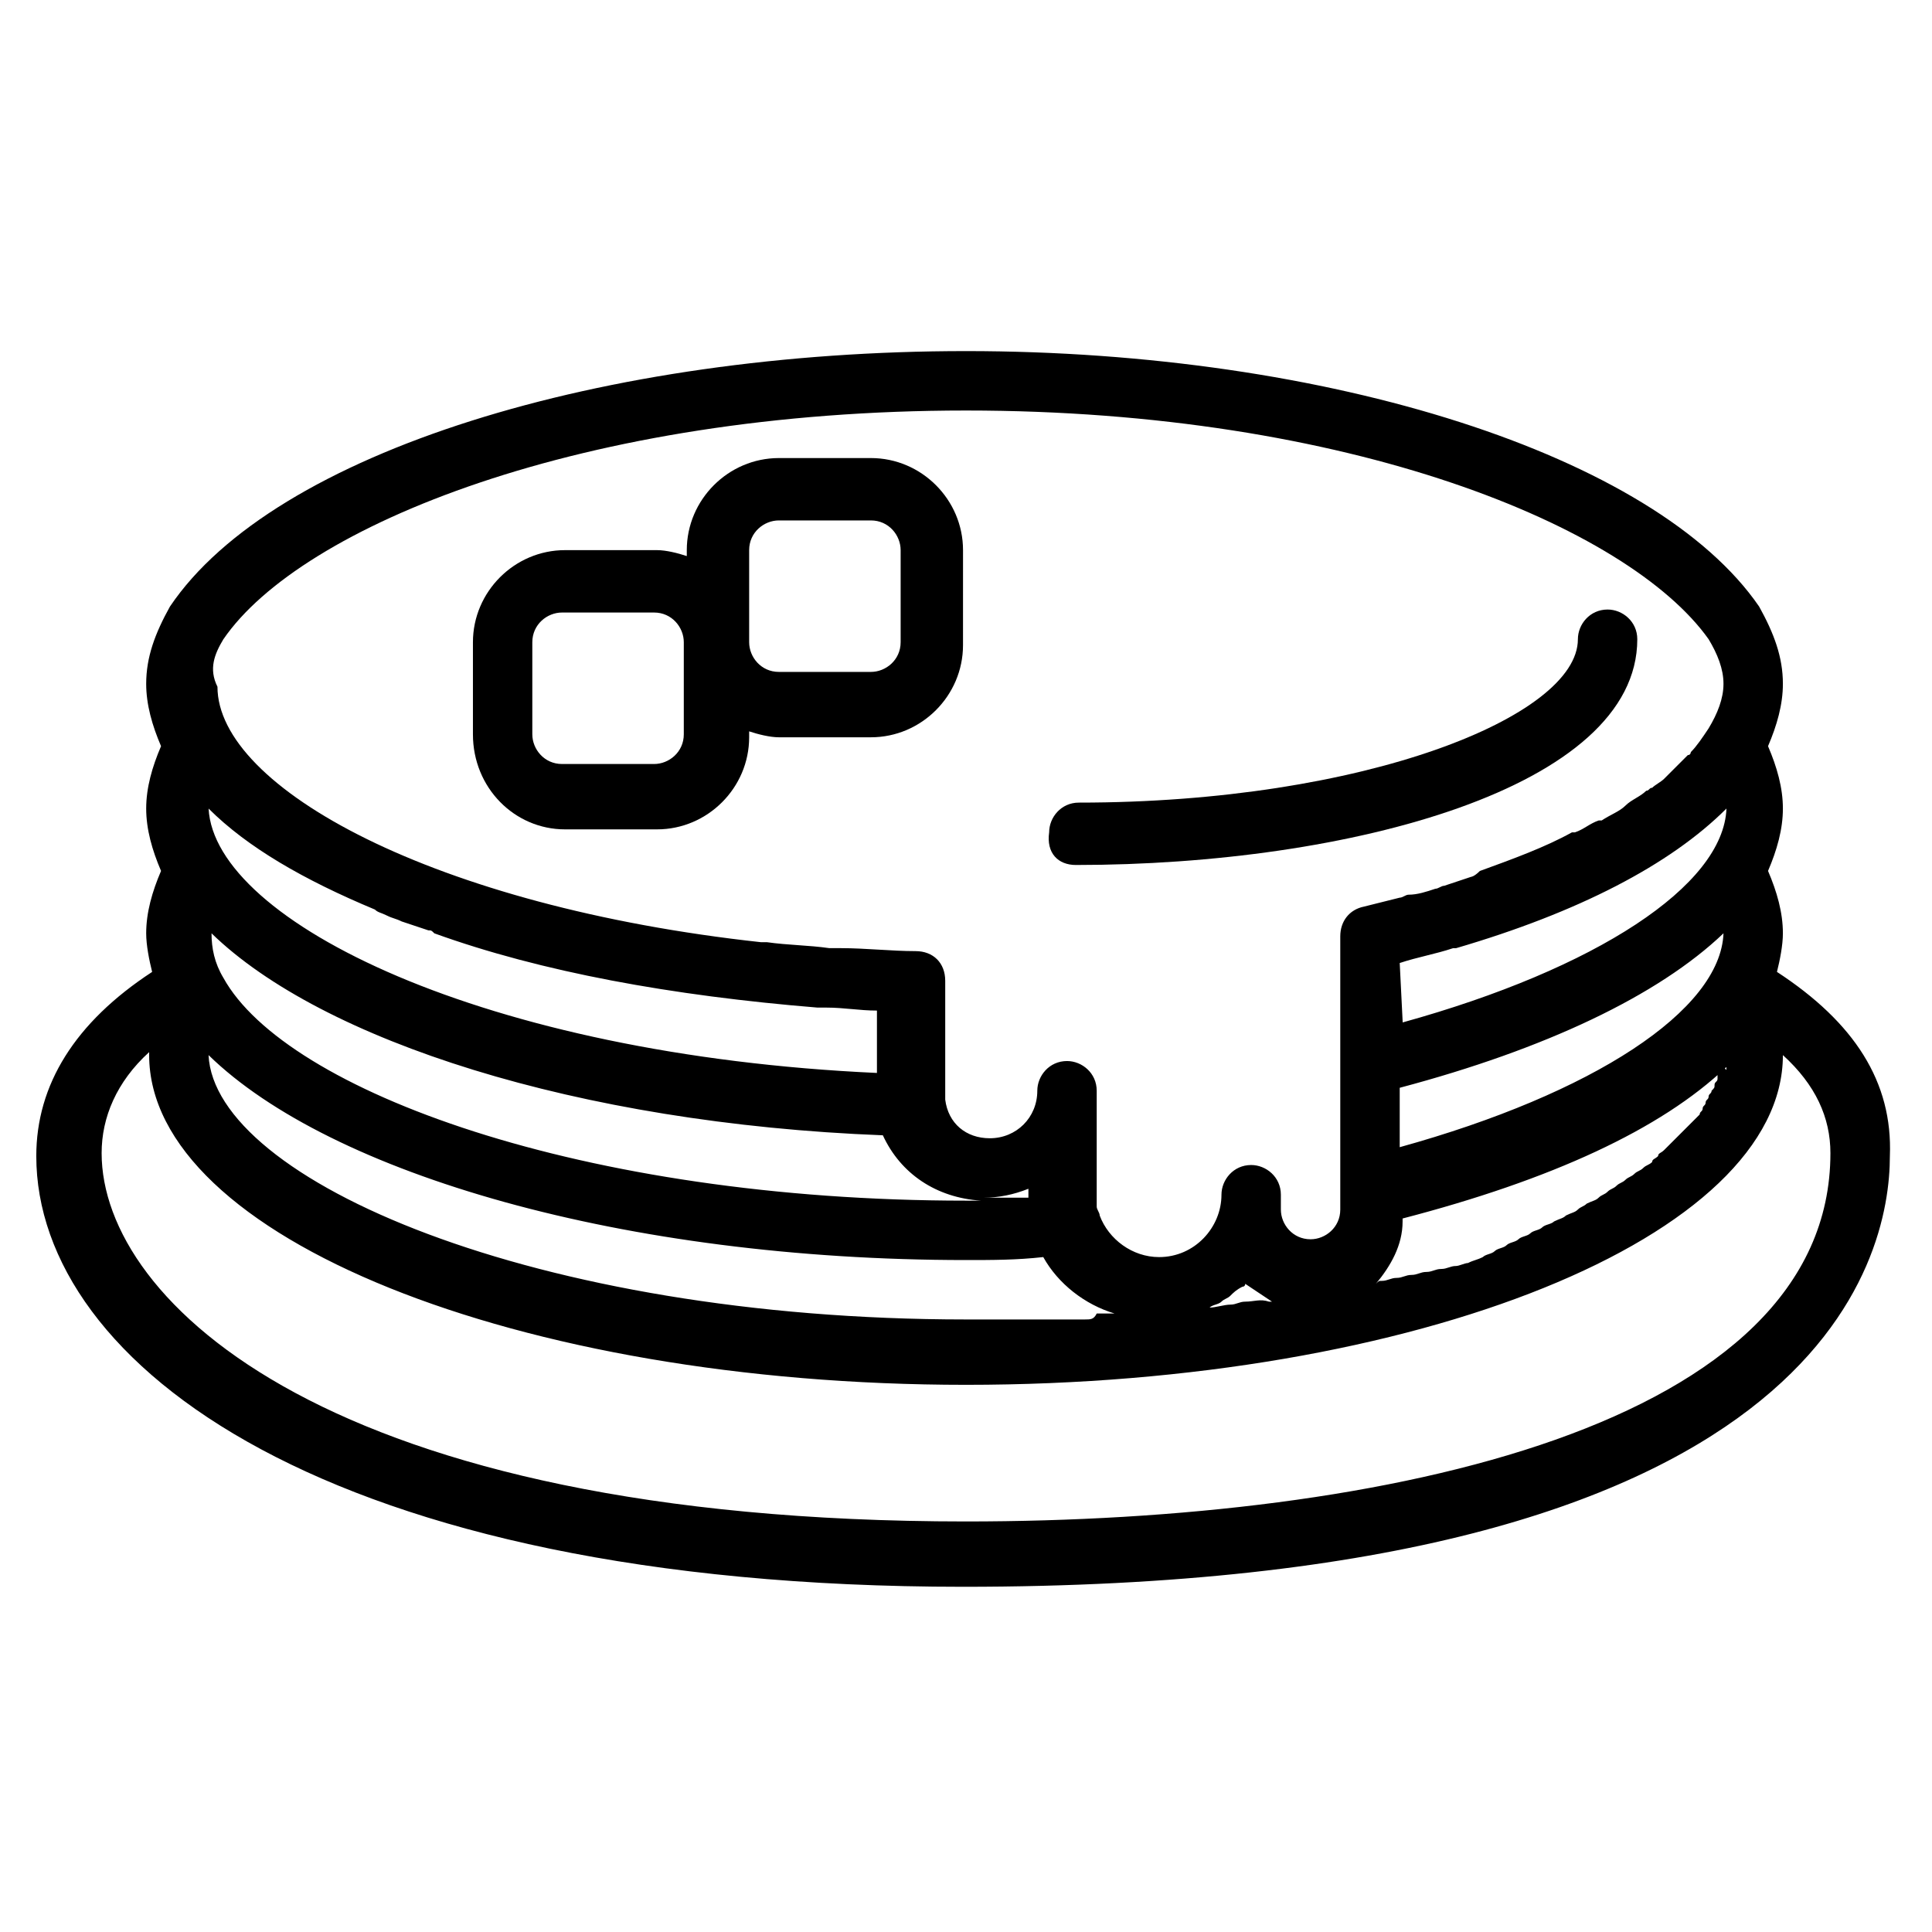
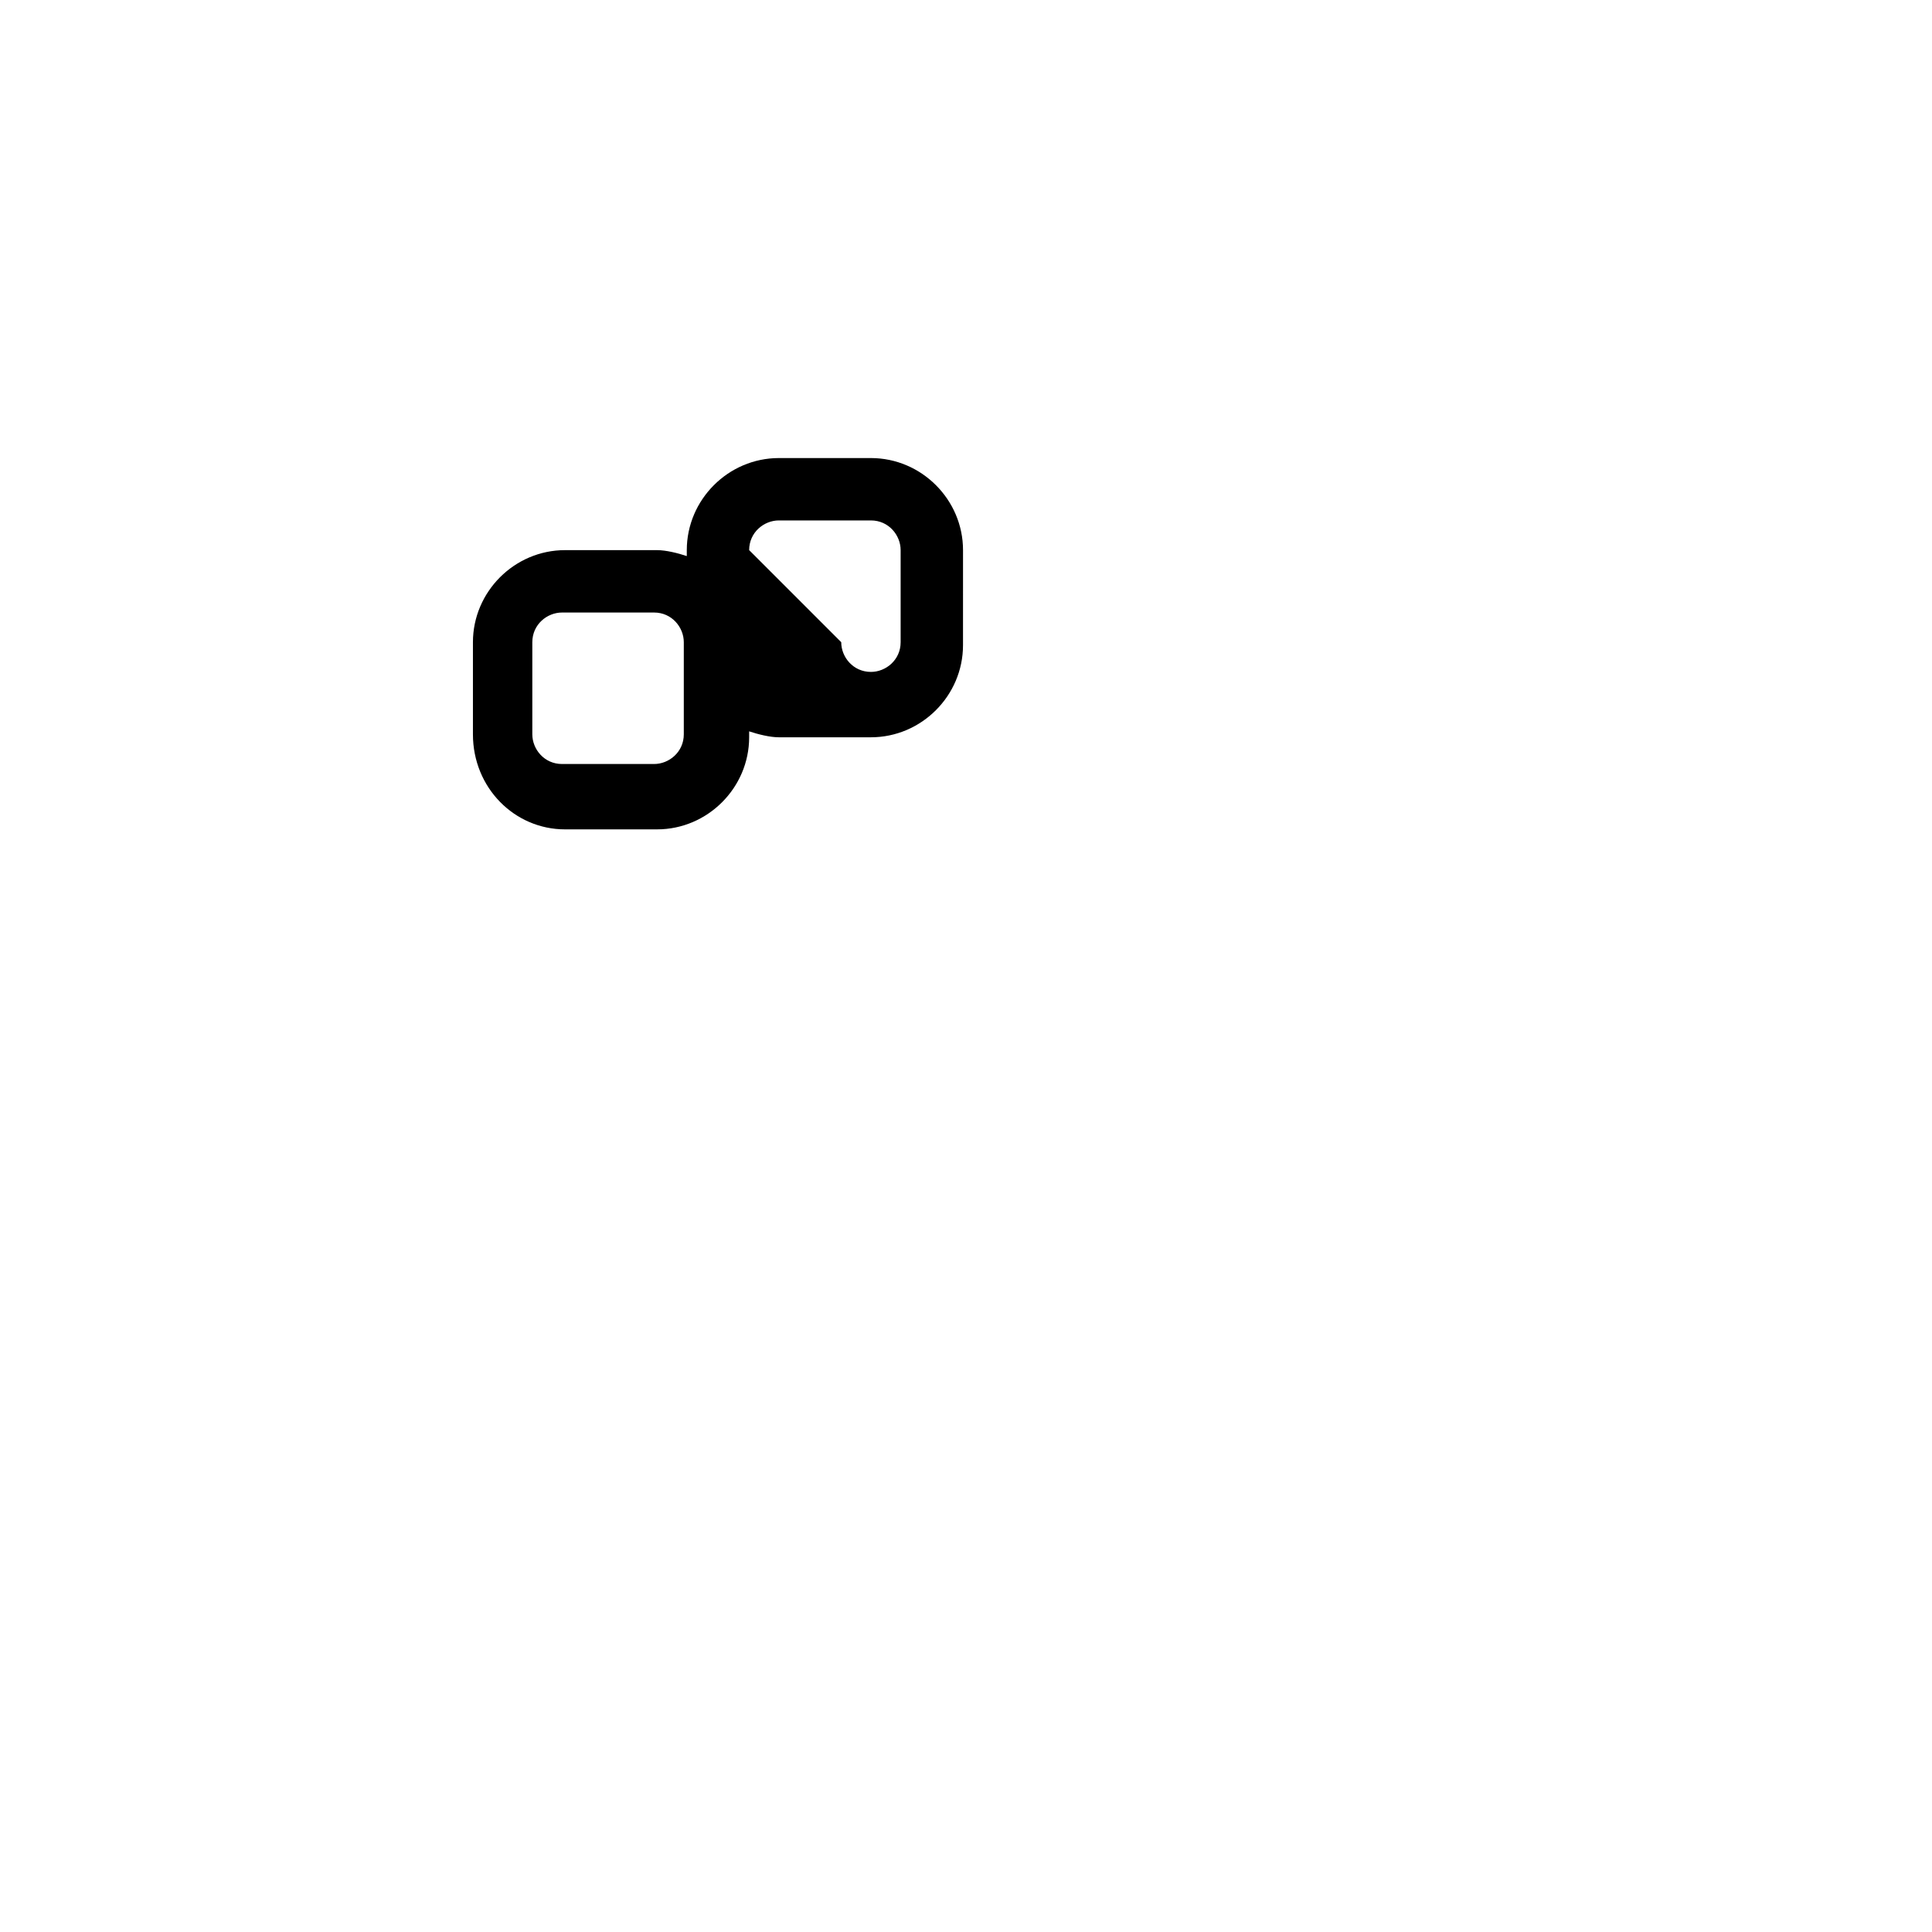
<svg xmlns="http://www.w3.org/2000/svg" fill="#000000" width="800px" height="800px" version="1.1" viewBox="144 144 512 512">
  <g>
-     <path d="m293.73 363.79h24.402c13.383 0 24.402-11.02 24.402-24.402v-1.574c2.363 0.789 5.512 1.574 7.871 1.574h24.402c13.383 0 24.402-11.02 24.402-24.402l0.004-25.195c0-13.383-11.02-24.402-24.402-24.402h-24.402c-13.383 0-24.402 11.02-24.402 24.402v1.574c-2.363-0.789-5.512-1.574-7.871-1.574h-24.402c-13.383 0-24.402 11.02-24.402 24.402v24.402c-0.004 14.172 11.016 25.195 24.398 25.195zm48.805-74c0-4.723 3.938-7.871 7.871-7.871h24.402c4.723 0 7.871 3.938 7.871 7.871v24.402c0 4.723-3.938 7.871-7.871 7.871h-24.402c-4.723 0-7.871-3.938-7.871-7.871zm-57.465 24.406c0-4.723 3.938-7.871 7.871-7.871h24.402c4.723 0 7.871 3.938 7.871 7.871v24.402c0 4.723-3.938 7.871-7.871 7.871h-24.402c-4.723 0-7.871-3.938-7.871-7.871z" />
-     <path d="m614.91 401.57c0.789-3.148 1.574-7.086 1.574-10.234 0-5.512-1.574-11.02-3.938-16.531 2.363-5.512 3.938-11.02 3.938-16.531 0-5.512-1.574-11.02-3.938-16.531 2.363-5.512 3.938-11.02 3.938-16.531 0-7.086-2.363-13.383-6.297-20.469-27.551-40.148-114.14-67.699-210.18-67.699s-183.42 26.766-210.97 67.699c-3.938 7.086-6.297 13.383-6.297 20.469 0 5.512 1.574 11.02 3.938 16.531-2.363 5.512-3.938 11.02-3.938 16.531 0 5.512 1.574 11.02 3.938 16.531-2.363 5.512-3.938 11.02-3.938 16.531 0 3.148 0.789 7.086 1.574 10.234-20.469 13.383-30.699 29.914-30.699 48.805 0 55.105 77.145 114.14 245.61 114.14 228.29 0 245.61-87.379 245.61-114.14 0.789-19.68-9.445-35.422-29.91-48.805zm-14.957 25.188c0 0.789 0 0.789-0.789 1.574v1.574c0 0.789-0.789 0.789-0.789 1.574 0 0.789 0 0.789-0.789 1.574 0 0.789-0.789 0.789-0.789 1.574 0 0.789-0.789 0.789-0.789 1.574 0 0.789-0.789 0.789-0.789 1.574 0 0.789-0.789 0.789-0.789 1.574l-9.445 9.445c-0.789 0.789-1.574 0.789-1.574 1.574-0.789 0.789-1.574 0.789-1.574 1.574-0.789 0.789-1.574 0.789-2.363 1.574-0.789 0.789-1.574 0.789-2.363 1.574-0.789 0.789-1.574 0.789-2.363 1.574-0.789 0.789-1.574 0.789-2.363 1.574-0.789 0.789-1.574 0.789-2.363 1.574-0.789 0.789-1.574 0.789-2.363 1.574-0.789 0.789-1.574 0.789-3.148 1.574-0.789 0.789-1.574 0.789-2.363 1.574-0.789 0.789-1.574 0.789-3.148 1.574-0.789 0.789-1.574 0.789-3.148 1.574-0.789 0.789-2.363 0.789-3.148 1.574-0.789 0.789-2.363 0.789-3.148 1.574-0.789 0.789-2.363 0.789-3.148 1.574-0.789 0.789-2.363 0.789-3.148 1.574-0.789 0.789-2.363 0.789-3.148 1.574-0.789 0.789-2.363 0.789-3.148 1.574-1.574 0.789-2.363 0.789-3.938 1.574-0.789 0-2.363 0.789-3.148 0.789-1.574 0-2.363 0.789-3.938 0.789-1.574 0-2.363 0.789-3.938 0.789-1.574 0-2.363 0.789-3.938 0.789-1.574 0-2.363 0.789-3.938 0.789-1.574 0-2.363 0.789-3.938 0.789-0.789 0-0.789 0-1.574 0.789 3.938-4.723 7.086-10.234 7.086-16.531v-0.789c39.359-10.234 68.488-23.617 85.805-40.148v0.789c-1.547-1.578-1.547-1.578-1.547-0.793zm-125.95 62.191c-1.574 0-2.363 0.789-3.938 0.789-1.574 0-3.938 0.789-5.512 0.789 0.789-0.789 2.363-0.789 3.148-1.574 0.789-0.789 1.574-0.789 2.363-1.574 0.789-0.789 1.574-1.574 3.148-2.363 0 0 0.789 0 0.789-0.789 2.363 1.574 4.723 3.148 7.086 4.723h-0.789c-2.363-0.789-3.938 0-6.297 0zm-42.508 4.723h-6.297-3.938-5.512-4.723-11.02c-114.14 0-199.16-37-200.74-70.062 32.273 31.488 110.21 54.316 200.74 54.316 7.086 0 13.383 0 20.469-0.789 3.938 7.086 11.02 12.594 18.895 14.957h-4.723c-0.793 1.578-1.578 1.578-3.152 1.578zm-188.14-108.63c0.789 0.789 1.574 0.789 3.148 1.574 1.574 0.789 2.363 0.789 3.938 1.574 2.363 0.789 4.723 1.574 7.086 2.363 0.789 0 0.789 0 1.574 0.789 28.34 10.234 62.977 16.531 101.55 19.68h2.363c4.723 0 8.66 0.789 13.383 0.789v16.531c-103.91-4.731-175.55-40.152-177.12-70.066 10.234 10.234 25.191 18.891 44.082 26.766zm134.61 59.824c4.723 10.234 14.168 16.531 25.977 17.32h-3.938c-101.55 0-180.27-29.125-196.8-59.039-2.363-3.938-3.148-7.871-3.148-11.809 29.129 28.34 96.828 50.379 177.91 53.527zm38.574 16.531h-11.809c3.938 0 7.871-0.789 11.809-2.363zm98.398-62.188c4.723-1.574 9.445-2.363 14.168-3.938h0.789c32.273-9.445 56.68-22.043 71.637-37-0.789 20.469-34.637 42.508-85.805 56.68zm85.805-7.871c-0.789 20.469-34.637 42.508-85.805 56.68v-15.742c38.574-10.238 68.488-24.406 85.805-40.938zm-397.54-77.934c20.469-29.914 95.25-60.613 196.8-60.613s175.55 30.699 196.8 60.613c2.363 3.938 3.938 7.871 3.938 11.809s-1.574 7.871-3.938 11.809c-1.574 2.363-3.148 4.723-4.723 6.297 0 0 0 0.789-0.789 0.789-0.789 0.789-1.574 1.574-2.363 2.363-0.789 0.789-0.789 0.789-1.574 1.574-0.789 0.789-1.574 1.574-2.363 2.363-0.789 0.789-2.363 1.574-3.148 2.363-0.789 0-0.789 0.789-1.574 0.789-1.574 1.574-3.938 2.363-5.512 3.938-1.574 1.574-3.938 2.363-6.297 3.938h-0.789c-2.363 0.789-3.938 2.363-6.297 3.148h-0.789c-7.086 3.938-15.742 7.086-24.402 10.234-1.57 1.562-2.356 1.562-2.356 1.562-2.363 0.789-4.723 1.574-7.086 2.363-0.789 0-1.574 0.789-2.363 0.789-2.363 0.789-4.723 1.574-7.086 1.574-0.789 0-1.574 0.789-2.363 0.789-3.148 0.789-6.297 1.574-9.445 2.363-3.938 0.789-6.297 3.938-6.297 7.871v72.422c0 4.723-3.938 7.871-7.871 7.871-4.723 0-7.871-3.938-7.871-7.871v-3.938c0-4.723-3.938-7.871-7.871-7.871-4.723 0-7.871 3.938-7.871 7.871 0 8.66-7.086 16.531-16.531 16.531-7.086 0-13.383-4.723-15.742-11.02 0-0.789-0.789-1.574-0.789-2.363v-2.363-28.34c0-4.723-3.938-7.871-7.871-7.871-4.723 0-7.871 3.938-7.871 7.871 0 7.086-5.512 12.594-12.594 12.594-6.297 0-11.02-3.938-11.809-10.234v-2.363-29.125c0-4.723-3.148-7.871-7.871-7.871-6.297 0-13.383-0.789-19.68-0.789h-3.148c-5.512-0.789-11.02-0.789-16.531-1.574h-1.574c-86.594-9.445-144.06-40.934-144.06-67.699-2.367-4.723-0.793-8.656 1.57-12.594zm196.8 233.8c-168.46 0-229.07-58.254-229.07-97.613 0-9.445 3.938-18.895 12.594-26.766v0.789c0 48.02 97.613 87.379 216.48 87.379 119.66 0 216.48-39.359 216.48-87.379 8.66 7.871 12.594 16.531 12.594 25.977 0 72.422-118.08 97.613-229.07 97.613z" />
-     <path d="m429.12 373.23c72.422 0 148.78-20.469 148.78-59.828 0-4.723-3.938-7.871-7.871-7.871-4.723 0-7.871 3.938-7.871 7.871 0 20.469-56.68 43.297-132.25 43.297-4.723 0-7.871 3.938-7.871 7.871-0.789 5.512 2.359 8.66 7.082 8.66z" />
+     <path d="m293.73 363.79h24.402c13.383 0 24.402-11.02 24.402-24.402v-1.574c2.363 0.789 5.512 1.574 7.871 1.574h24.402c13.383 0 24.402-11.02 24.402-24.402l0.004-25.195c0-13.383-11.02-24.402-24.402-24.402h-24.402c-13.383 0-24.402 11.02-24.402 24.402v1.574c-2.363-0.789-5.512-1.574-7.871-1.574h-24.402c-13.383 0-24.402 11.02-24.402 24.402v24.402c-0.004 14.172 11.016 25.195 24.398 25.195zm48.805-74c0-4.723 3.938-7.871 7.871-7.871h24.402c4.723 0 7.871 3.938 7.871 7.871v24.402c0 4.723-3.938 7.871-7.871 7.871c-4.723 0-7.871-3.938-7.871-7.871zm-57.465 24.406c0-4.723 3.938-7.871 7.871-7.871h24.402c4.723 0 7.871 3.938 7.871 7.871v24.402c0 4.723-3.938 7.871-7.871 7.871h-24.402c-4.723 0-7.871-3.938-7.871-7.871z" />
  </g>
</svg>